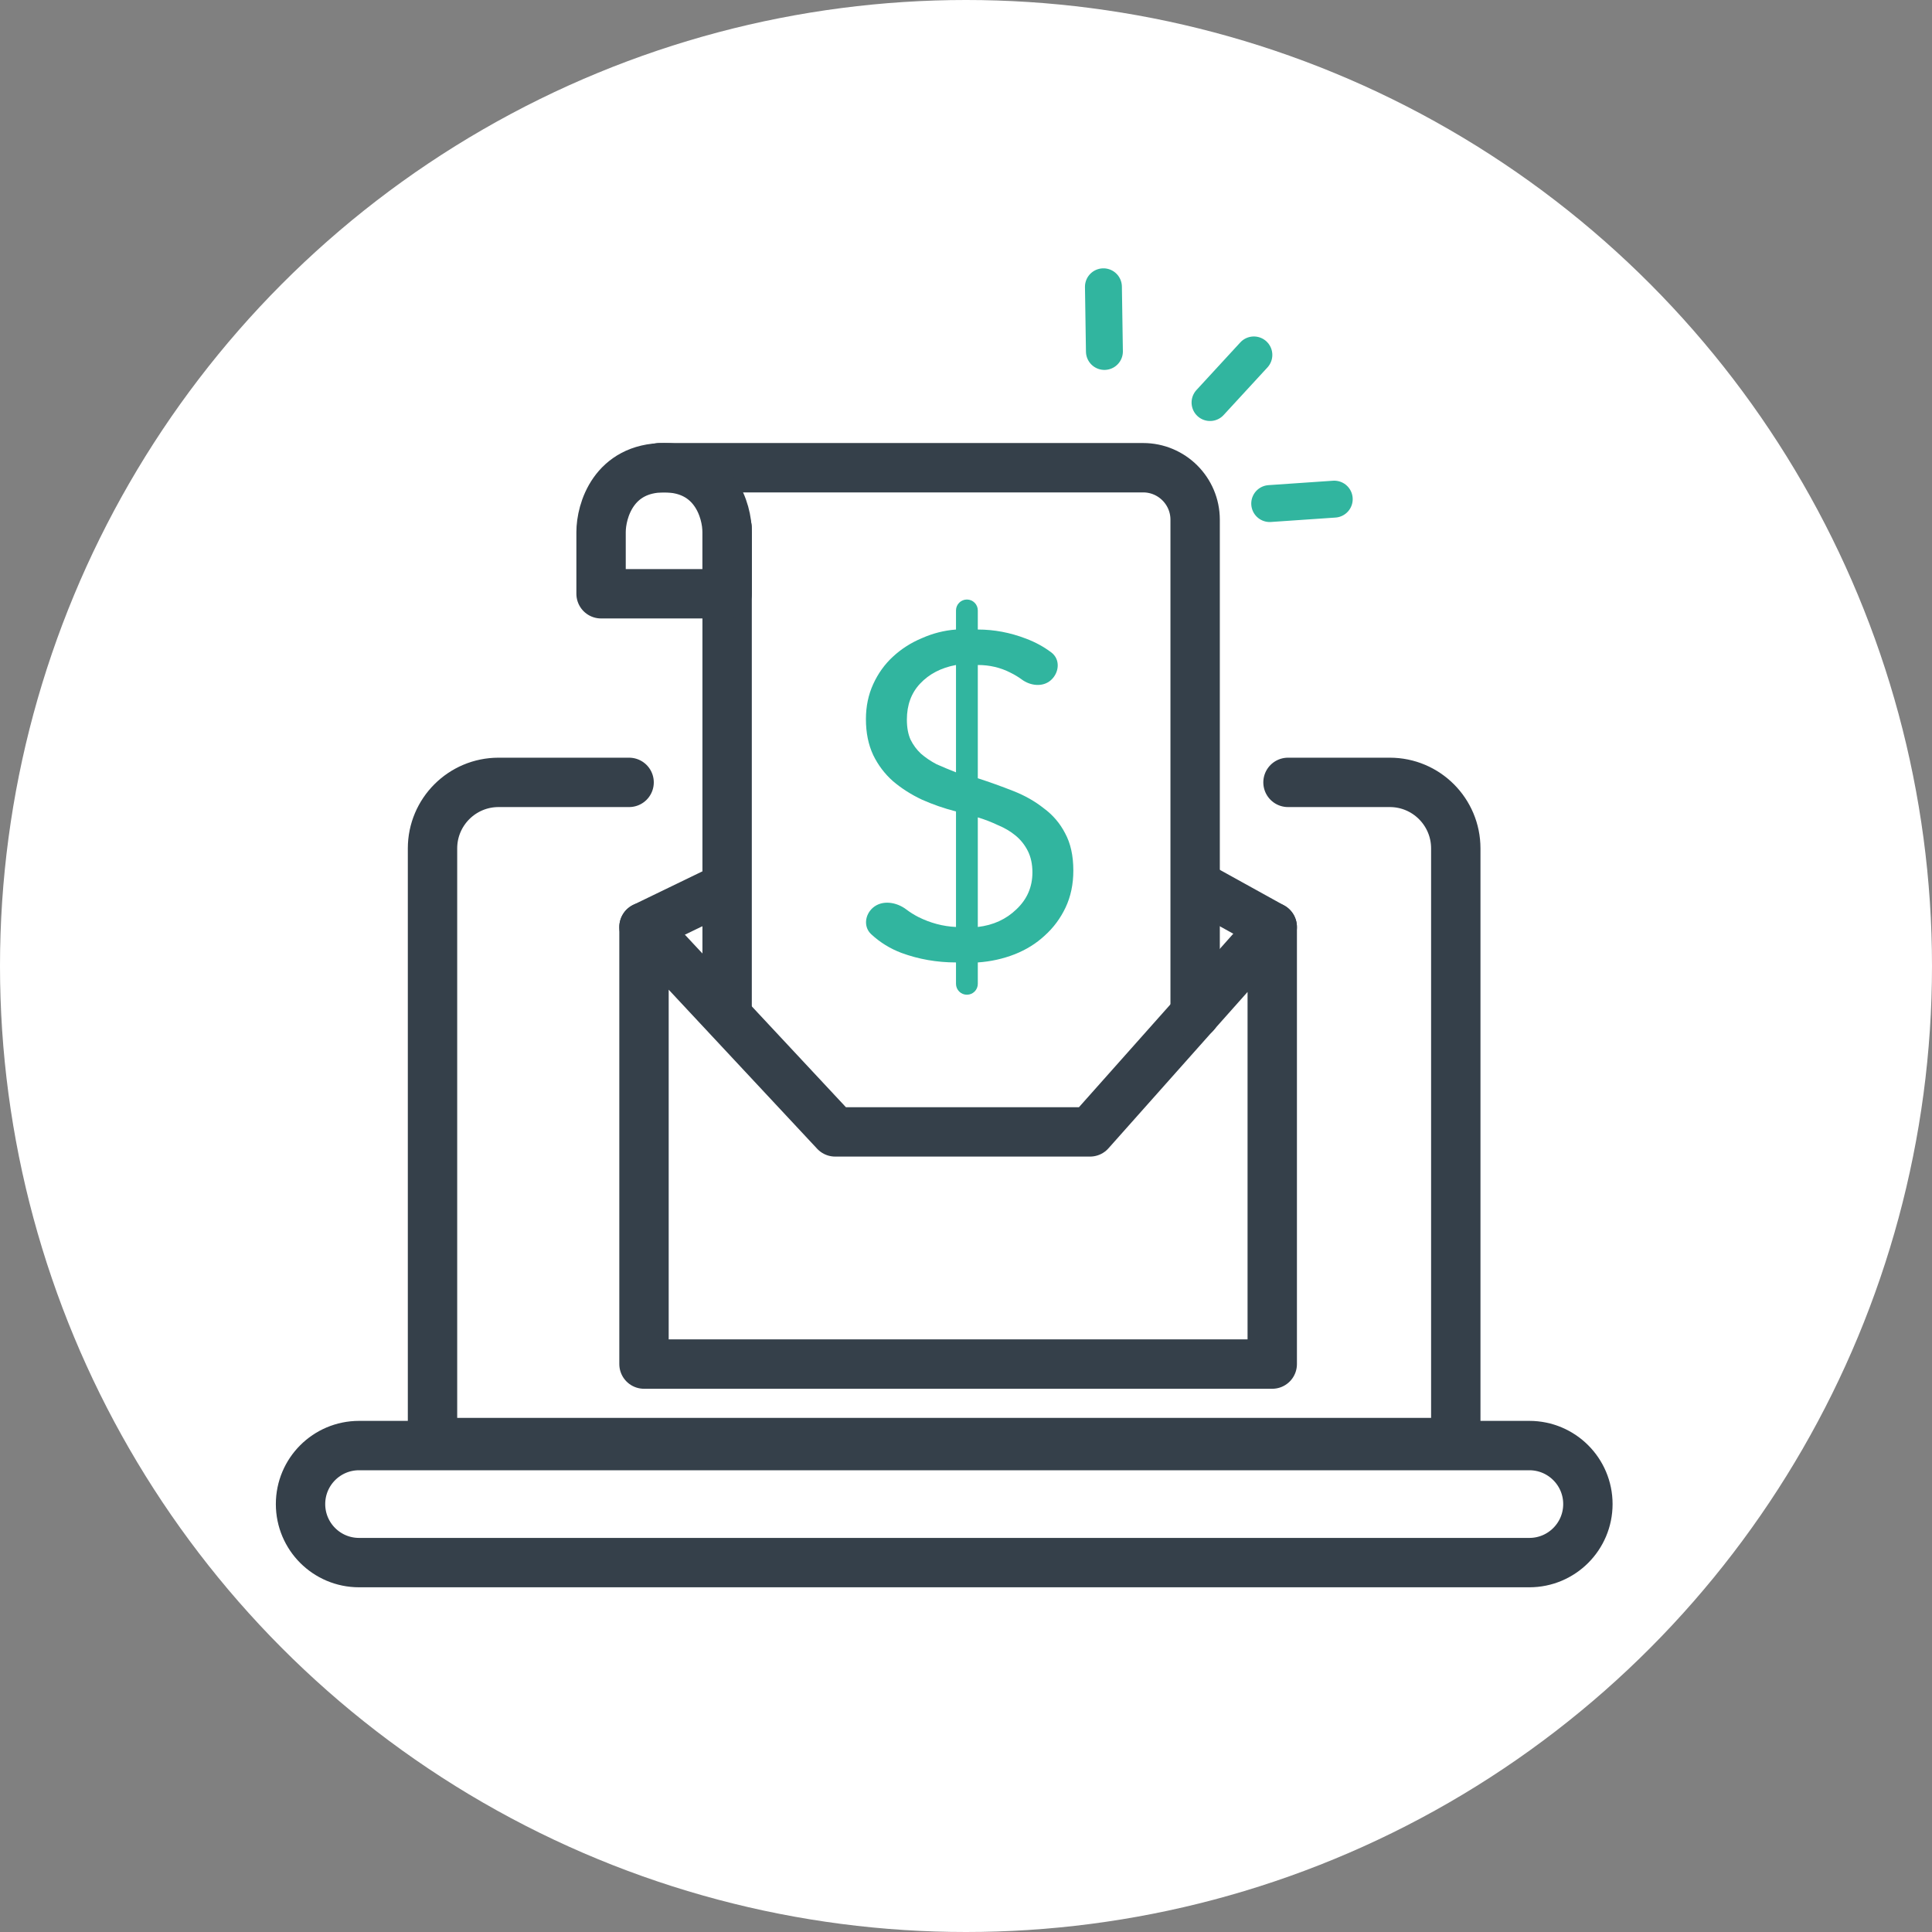
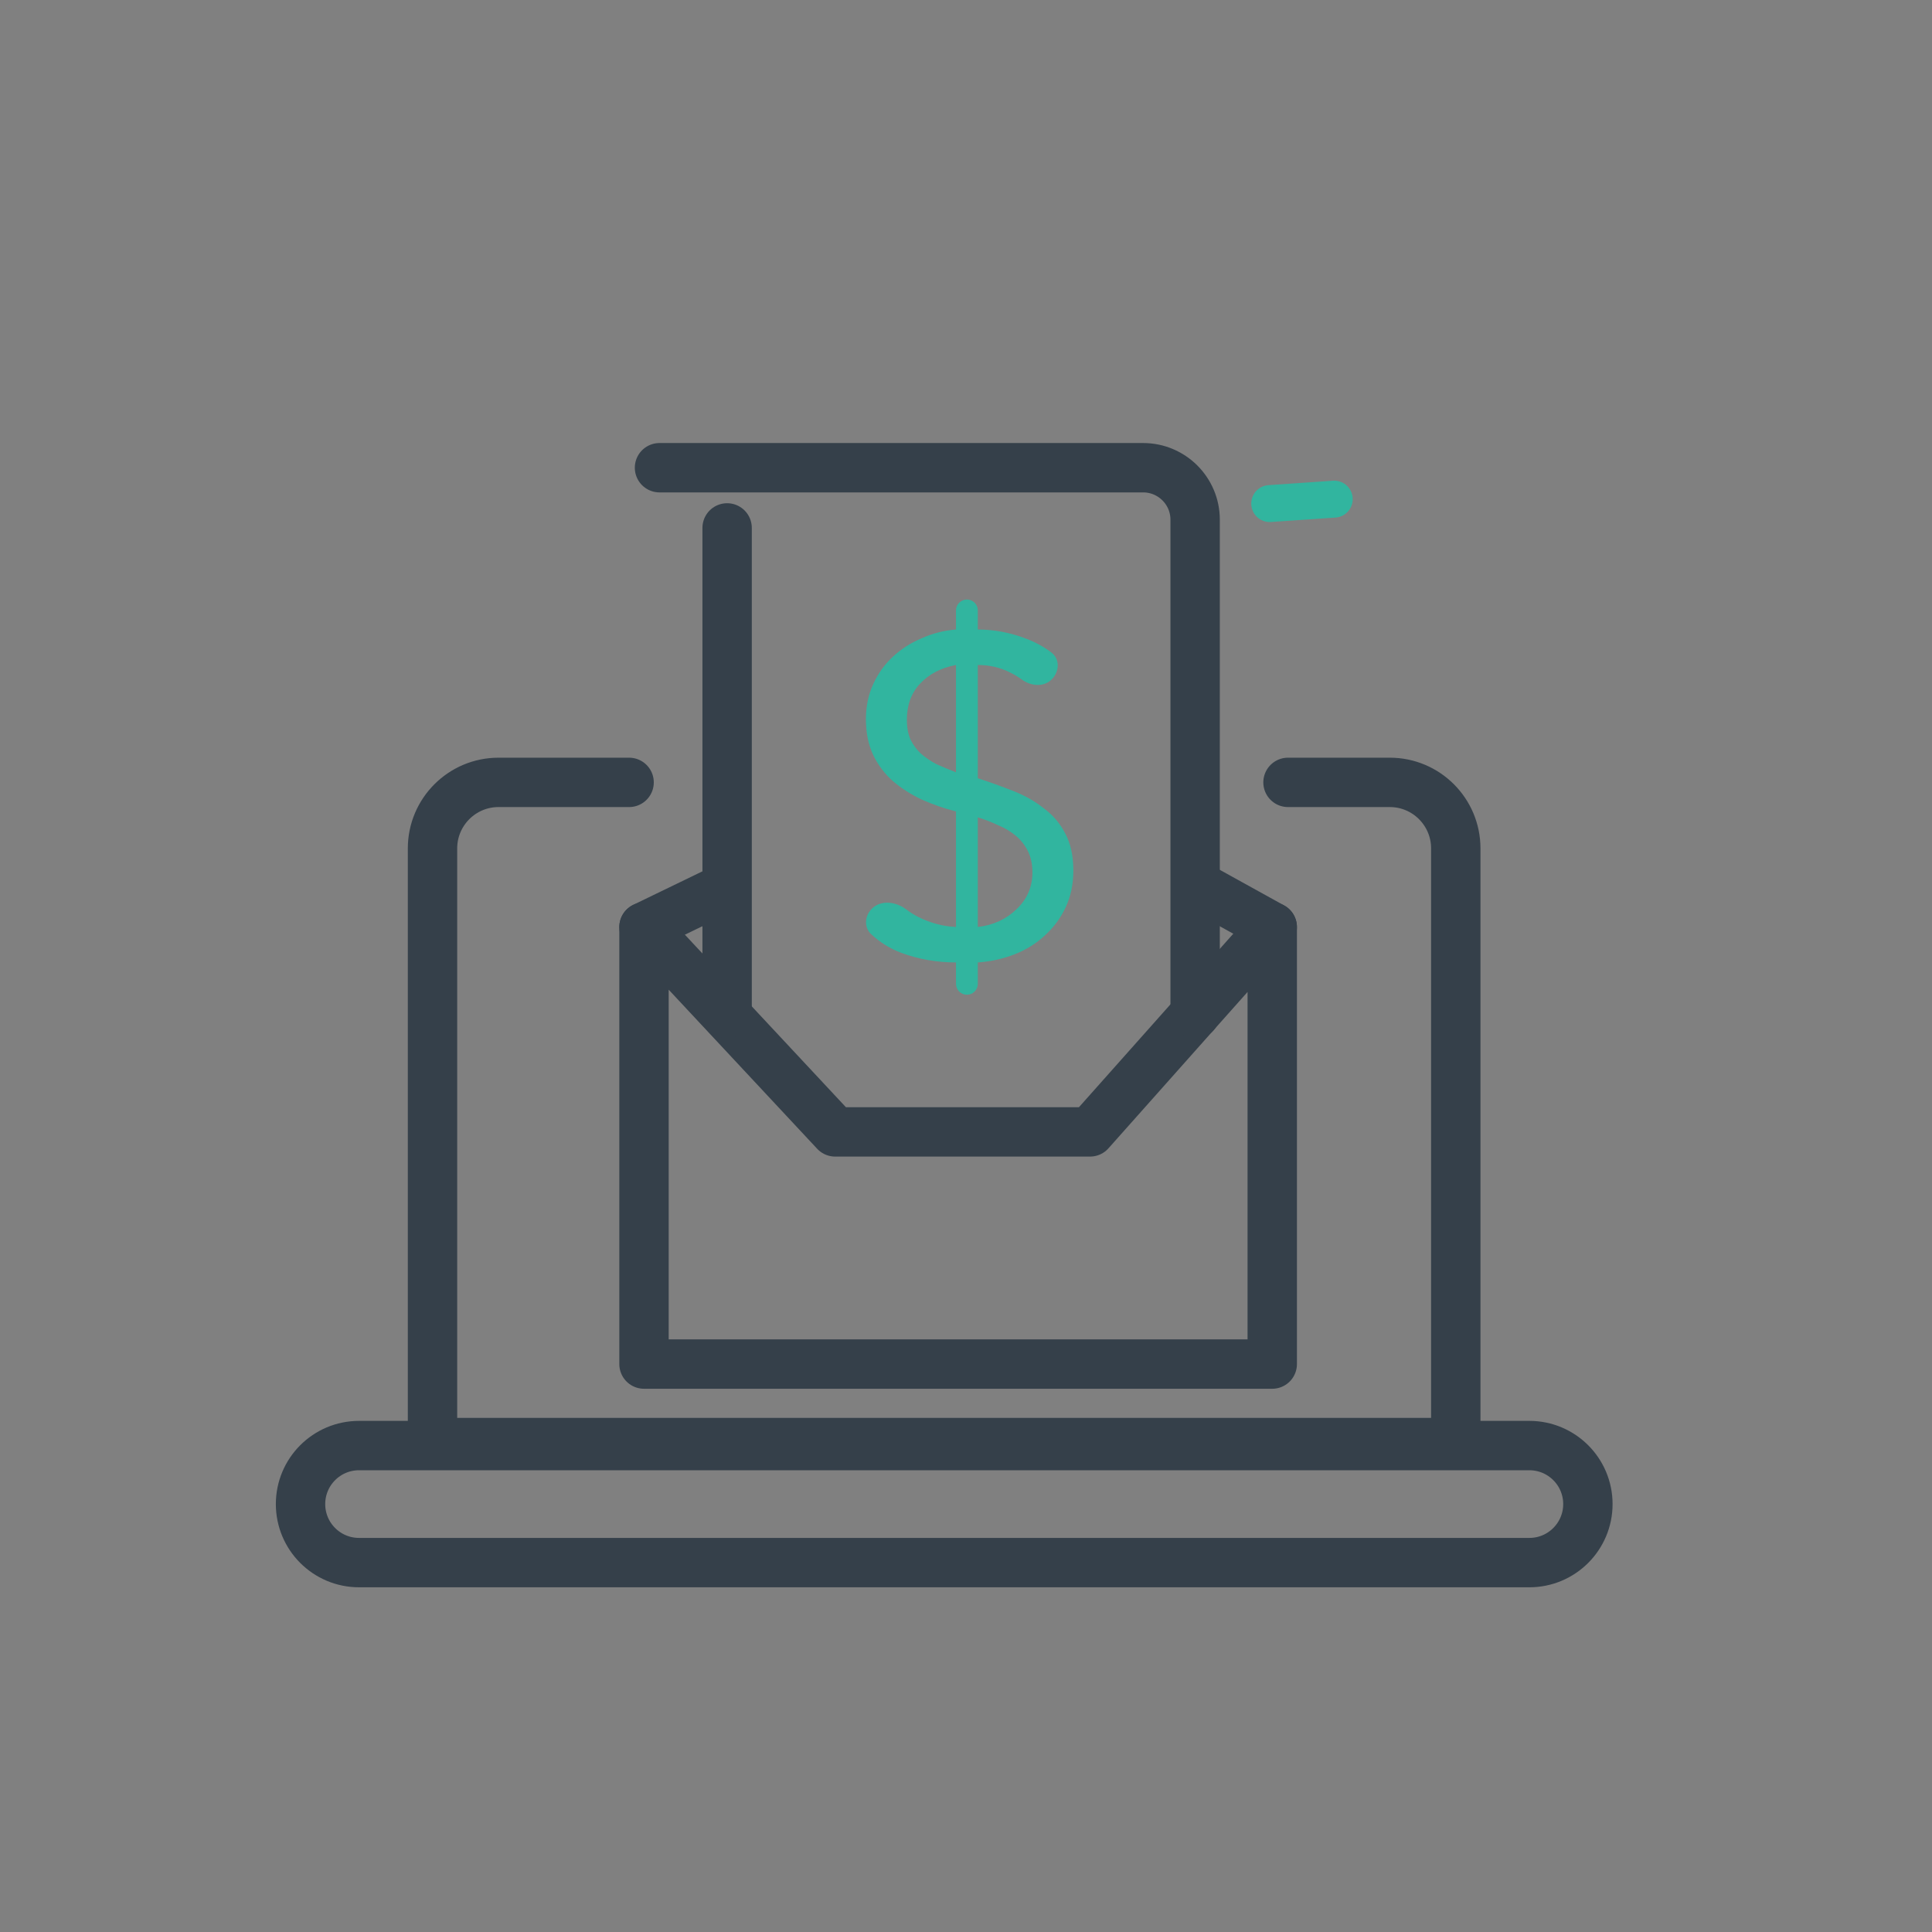
<svg xmlns="http://www.w3.org/2000/svg" width="45" height="45" viewBox="0 0 45 45" fill="none">
  <rect x="0" y="0" width="45" height="45" fill="#808080" stroke="none" />
  <g clip-path="url(#clip0_4002_54)">
-     <circle cx="22.5" cy="22.5" r="22.5" fill="white" />
    <path d="M22.267 22.417C21.822 22.417 21.398 22.343 20.996 22.195C20.733 22.096 20.498 21.951 20.291 21.759C20.11 21.59 20.144 21.307 20.33 21.144C20.547 20.955 20.882 21.009 21.111 21.184C21.195 21.248 21.287 21.306 21.388 21.358C21.67 21.499 21.963 21.577 22.267 21.591V18.9C21.991 18.83 21.727 18.738 21.473 18.625C21.218 18.505 20.992 18.36 20.794 18.191C20.604 18.021 20.452 17.82 20.339 17.587C20.226 17.347 20.169 17.068 20.169 16.75C20.169 16.453 20.226 16.181 20.339 15.934C20.452 15.687 20.604 15.475 20.794 15.299C20.992 15.115 21.218 14.97 21.473 14.864C21.727 14.751 21.991 14.684 22.267 14.663V14.218C22.267 14.078 22.381 13.964 22.521 13.964C22.662 13.964 22.775 14.078 22.775 14.218V14.663C23.157 14.663 23.531 14.734 23.898 14.875C24.116 14.957 24.313 15.065 24.488 15.197C24.698 15.356 24.676 15.662 24.481 15.839C24.293 16.01 24.001 15.977 23.797 15.825C23.716 15.766 23.63 15.714 23.538 15.669C23.305 15.549 23.051 15.489 22.775 15.489V18.127C23.058 18.219 23.333 18.318 23.602 18.424C23.87 18.529 24.107 18.664 24.311 18.826C24.523 18.982 24.689 19.176 24.809 19.409C24.936 19.642 25 19.931 25 20.277C25 20.595 24.94 20.881 24.82 21.136C24.7 21.39 24.537 21.609 24.333 21.792C24.135 21.976 23.902 22.121 23.634 22.227C23.365 22.332 23.079 22.396 22.775 22.417V22.915C22.775 23.056 22.662 23.169 22.521 23.169C22.381 23.169 22.267 23.056 22.267 22.915V22.417ZM22.267 15.489C21.921 15.553 21.642 15.698 21.43 15.924C21.225 16.142 21.123 16.422 21.123 16.761C21.123 16.944 21.151 17.099 21.208 17.227C21.271 17.354 21.352 17.463 21.451 17.555C21.557 17.647 21.677 17.728 21.811 17.799C21.953 17.862 22.105 17.926 22.267 17.989V15.489ZM22.775 21.591C23.136 21.549 23.436 21.411 23.676 21.178C23.923 20.945 24.047 20.659 24.047 20.32C24.047 20.129 24.011 19.963 23.941 19.822C23.87 19.681 23.775 19.561 23.655 19.462C23.535 19.363 23.397 19.282 23.241 19.218C23.093 19.148 22.938 19.087 22.775 19.038V21.591Z" fill="#31B59F" />
-     <path d="M28.184 9.376L29.205 8.267" stroke="#31B59F" stroke-width="0.86" stroke-linecap="round" stroke-linejoin="round" />
-     <path d="M25.724 8.186L25.701 6.68" stroke="#31B59F" stroke-width="0.86" stroke-linecap="round" stroke-linejoin="round" />
    <path d="M29.574 11.729L31.077 11.626" stroke="#31B59F" stroke-width="0.86" stroke-linecap="round" stroke-linejoin="round" />
    <path d="M14.653 18.223H11.612C10.763 18.223 10.074 18.912 10.074 19.761V33.6H33.908V19.761C33.908 18.912 33.22 18.223 32.371 18.223H30" stroke="#35404A" stroke-width="1.15" stroke-linecap="round" stroke-linejoin="round" />
    <path d="M35.622 36.396H8.363C7.61 36.396 7 35.786 7 35.033C7 34.28 7.61 33.67 8.363 33.67H35.622C36.374 33.67 36.985 34.28 36.985 35.033C36.985 35.786 36.374 36.396 35.622 36.396Z" stroke="#35404A" stroke-width="1.15" stroke-linecap="round" stroke-linejoin="round" />
-     <path d="M15 31.772V21.593L19.453 26.364H25.389L29.633 21.593V31.772H15Z" stroke="#35404A" stroke-width="1.15" stroke-linecap="round" stroke-linejoin="round" />
+     <path d="M15 31.772V21.593L19.453 26.364H25.389L29.633 21.593V31.772H15" stroke="#35404A" stroke-width="1.15" stroke-linecap="round" stroke-linejoin="round" />
    <path d="M15 21.593L16.888 20.679M29.633 21.593L27.981 20.679" stroke="#35404A" stroke-width="1.15" stroke-linecap="round" stroke-linejoin="round" />
    <path d="M27.837 23.616V12.105C27.837 11.436 27.294 10.894 26.625 10.894H16.722H15.361" stroke="#35404A" stroke-width="1.15" stroke-linecap="round" stroke-linejoin="round" />
    <path d="M16.936 23.616V12.296" stroke="#35404A" stroke-width="1.15" stroke-linecap="round" stroke-linejoin="round" />
-     <path d="M14 13.83H16.936V12.396C16.936 11.895 16.643 10.894 15.468 10.894C14.294 10.894 14 11.895 14 12.396V13.83Z" stroke="#35404A" stroke-width="1.15" stroke-linecap="round" stroke-linejoin="round" />
  </g>
  <defs>
    <clipPath id="clip0_4002_54">
      <rect width="45" height="45" fill="white" />
    </clipPath>
  </defs>
</svg>